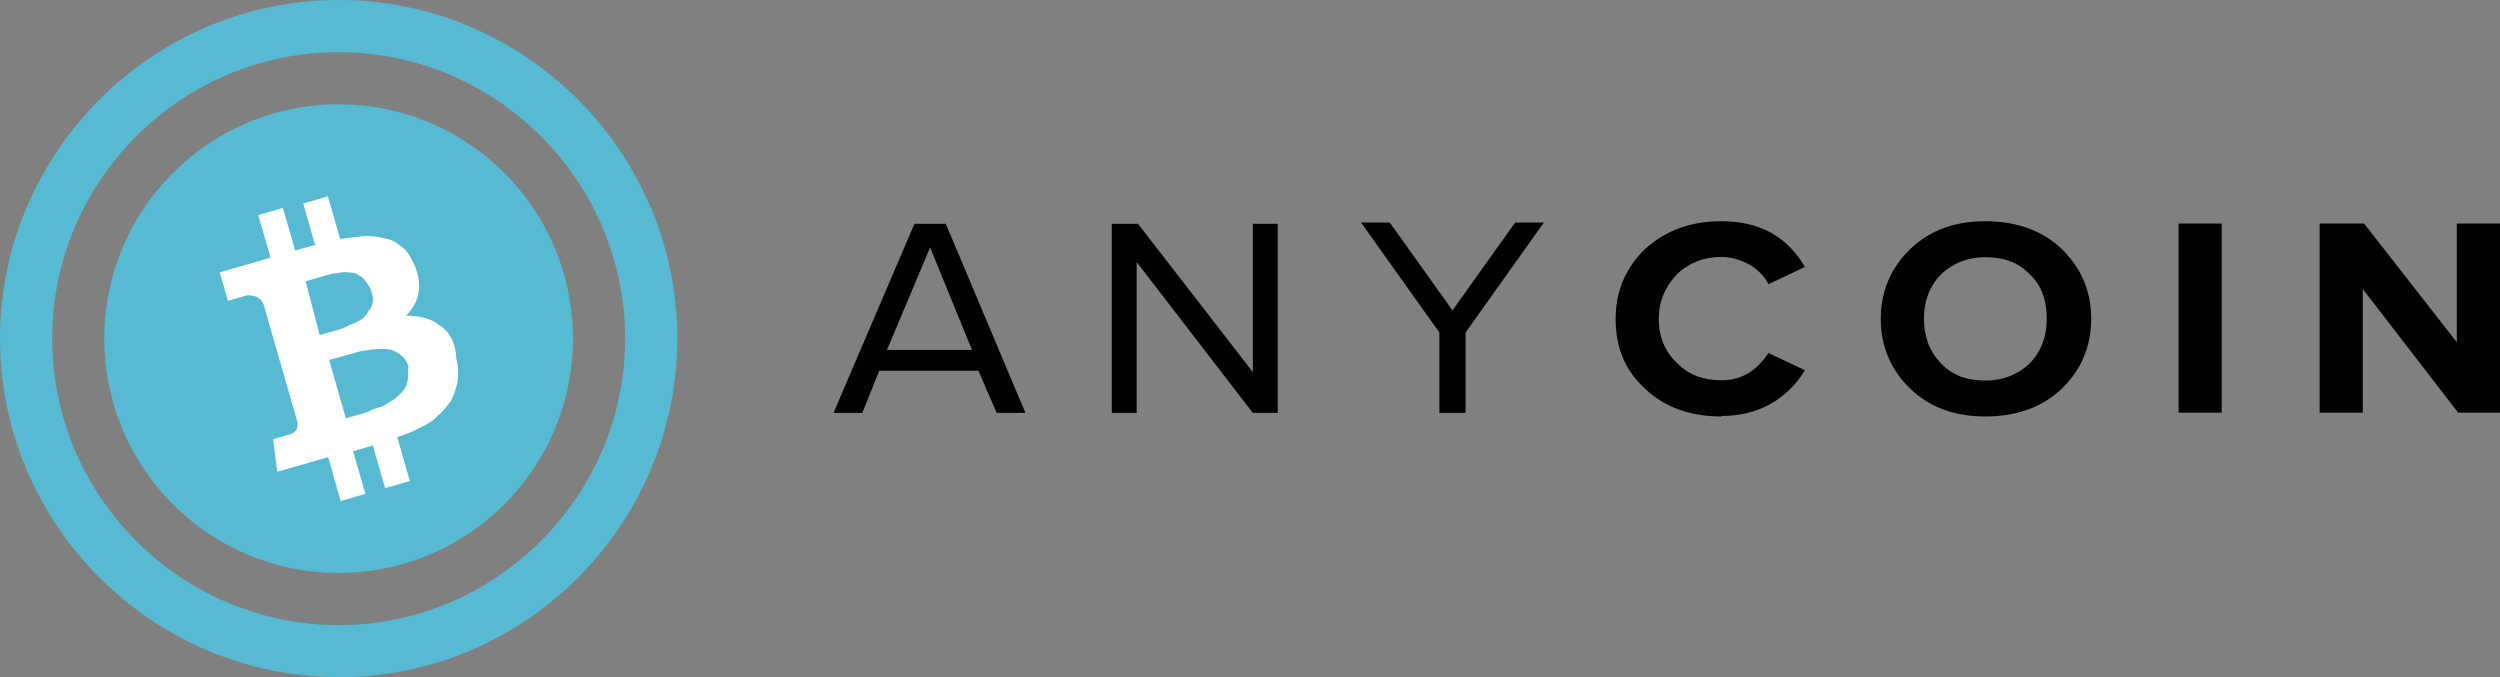
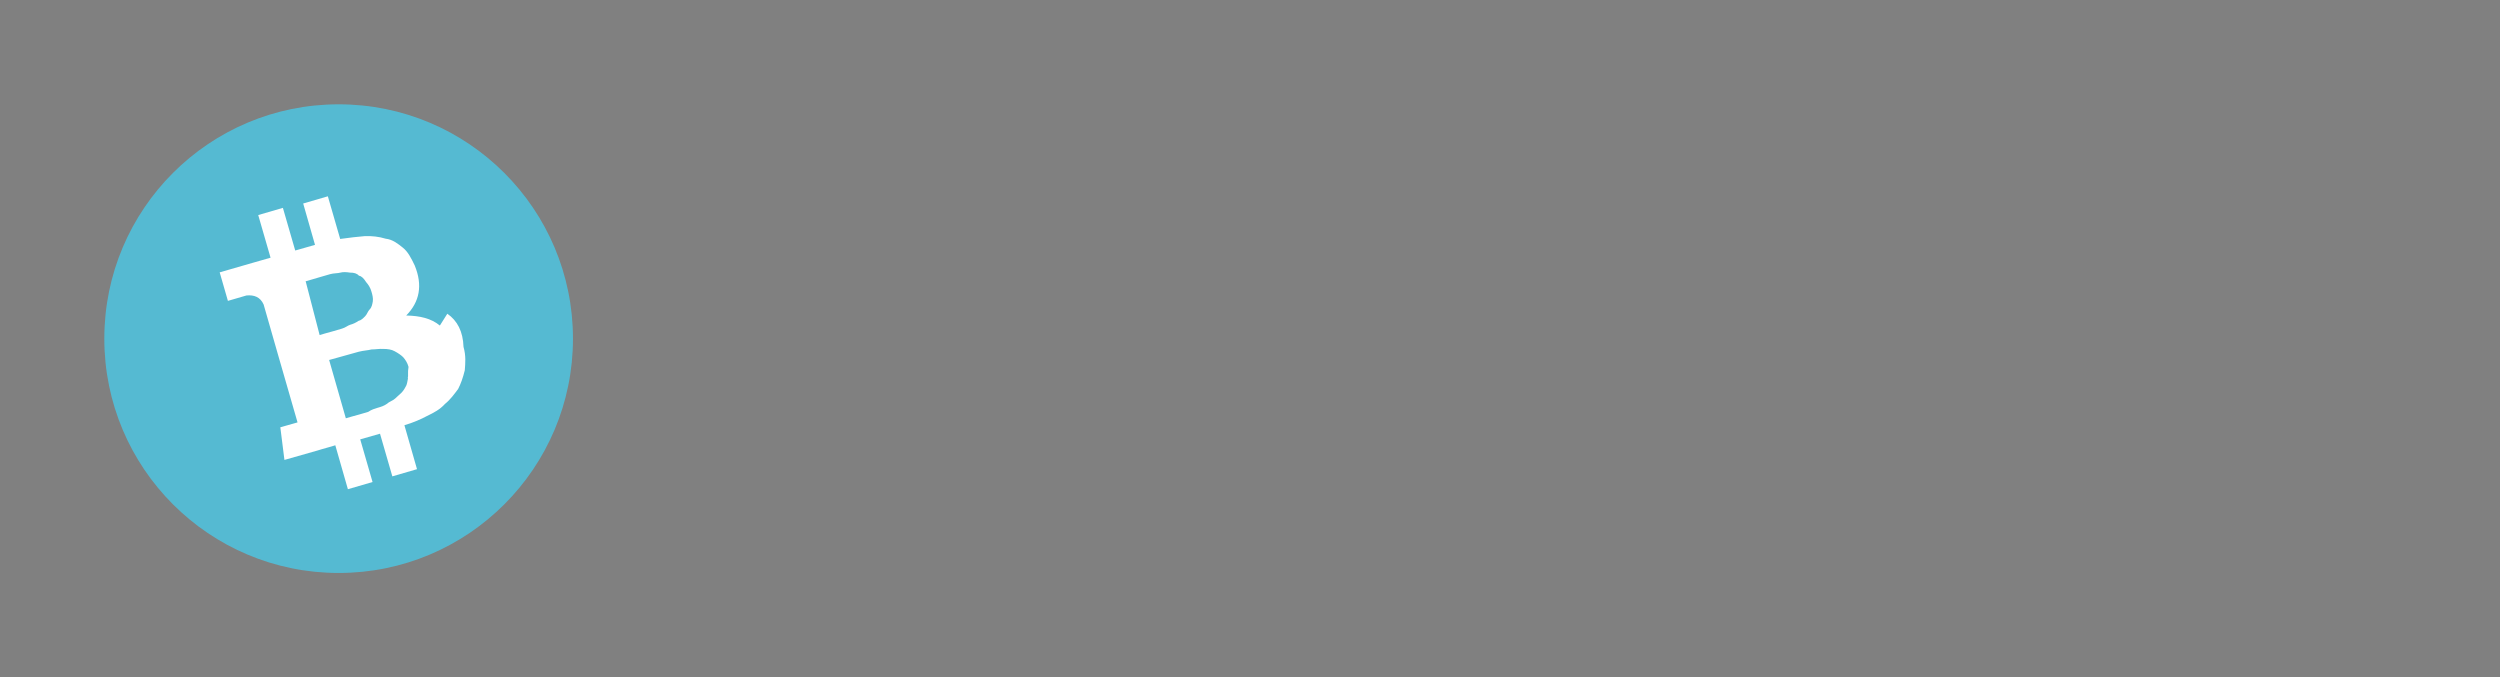
<svg xmlns="http://www.w3.org/2000/svg" id="Layer_1" viewBox="0 0 97.3 26.35">
  <rect x="0" y="0" width="97.3" height="26.35" fill="#808080" stroke="none" />
  <defs>
    <style>.cls-1{fill:#010101;}.cls-2{fill:#fff;}.cls-3{fill:#55bad2;}</style>
  </defs>
  <circle class="cls-3" cx="13.18" cy="13.18" r="9.12" />
-   <path class="cls-3" d="m13.18,26.35C5.93,26.35,0,20.42,0,13.18S5.93,0,13.18,0s13.18,5.93,13.18,13.18-5.93,13.18-13.18,13.18Zm0-24.32C7.04,2.03,2.03,7.04,2.03,13.18s5.02,11.15,11.15,11.15,11.15-5.02,11.15-11.15S19.31,2.03,13.18,2.03Z" />
-   <path class="cls-2" d="m17.12,12.67c-.34-.28-.78-.38-1.31-.39.52-.53.65-1.17.33-1.95-.14-.29-.26-.53-.46-.69-.2-.16-.4-.32-.67-.35-.26-.08-.53-.11-.81-.1-.25.02-.61.06-.96.11l-.48-1.66-.96.28.46,1.61-.77.22-.48-1.66-.96.28.48,1.66-.63.18-1.35.39.32,1.11.72-.21c.3-.03.54.06.67.35l.55,1.92.1-.03-.1.03.77,2.67c.01.22-.04.39-.28.46l-.67.19.16,1.27,1.3-.37c.1-.03.19-.06.34-.1.14-.04.29-.08.34-.1l.49,1.71.96-.28-.48-1.66.77-.22.48,1.66.96-.28-.49-1.71c.34-.1.66-.24.88-.36.27-.13.5-.25.7-.47.21-.17.36-.38.51-.58.1-.19.19-.44.26-.73.02-.28.05-.56-.05-.91-.02-.6-.24-1.02-.63-1.29Zm-5.23-1.72l.24-.07.34-.1.38-.11c.14-.04.3-.03.4-.06s.25-.02.37,0c.16,0,.27.03.35.12.11.02.19.11.28.25.08.09.17.22.21.38.03.1.07.25.05.37-.02.11-.04.23-.12.31-.08.08-.1.19-.18.27-.08.08-.16.16-.26.18-.1.07-.21.12-.32.15-.1.03-.18.11-.32.15l-.34.1-.29.08-.24.07-.54-2.08Zm3.99,3.77c-.02.11-.04.23-.07.29-.03.06-.1.19-.18.27l-.25.23c-.08.08-.23.12-.31.2-.13.09-.23.12-.37.16-.1.03-.24.07-.37.16l-.34.1-.29.08-.24.07-.65-2.27.29-.08.43-.12.43-.12c.19-.05.35-.05.5-.09.16,0,.3-.03.46-.02.16,0,.32.02.44.09.13.07.25.15.33.23.08.09.17.22.21.38-.04.23,0,.33-.03.44Z" />
-   <path class="cls-1" d="m39.91,16.07h-1.12l-.71-1.64h-3.86l-.66,1.64h-1.12l3.15-7.36h1.22l3.1,7.36h0Zm-2.08-2.45l-1.63-3.99-1.68,3.99h3.3Zm11.84,2.45h-.91l-4.52-5.87v5.87h-.97v-7.36h1.02l4.47,5.77v-5.77h.97v7.36h-.05Zm7.32,0h-.97v-3.13l-3.05-4.28h1.12l2.44,3.42,2.44-3.42h1.12l-3.05,4.28v3.13h-.05Zm10.01.14c-1.17,0-2.19-.34-2.95-1.06-.81-.72-1.17-1.64-1.17-2.74s.41-2.02,1.17-2.74c.81-.72,1.78-1.06,2.95-1.06,1.47,0,2.54.58,3.25,1.78l-1.42.67c-.15-.29-.41-.58-.76-.77-.36-.19-.71-.29-1.07-.29-.71,0-1.27.24-1.73.67-.46.48-.71,1.06-.71,1.73,0,.72.25,1.3.71,1.73.46.48,1.07.67,1.73.67.41,0,.76-.1,1.07-.29.31-.19.56-.48.76-.77l1.42.67c-.71,1.15-1.83,1.78-3.25,1.78h0Zm10.27,0c-1.17,0-2.14-.34-2.9-1.06-.76-.72-1.17-1.64-1.17-2.74s.41-2.02,1.17-2.74c.76-.72,1.73-1.06,2.9-1.06s2.19.34,2.95,1.06c.76.72,1.17,1.64,1.17,2.74s-.41,2.02-1.17,2.74c-.76.72-1.78,1.06-2.95,1.06Zm-1.73-2.07c.46.48,1.02.67,1.73.67s1.27-.24,1.73-.67c.46-.48.66-1.06.66-1.73,0-.72-.2-1.3-.66-1.73-.46-.48-1.02-.67-1.73-.67s-1.27.24-1.73.67c-.46.48-.66,1.06-.66,1.73s.2,1.25.66,1.73Zm10.93,1.92h-1.68v-7.36h1.68v7.36Zm10.78,0h-1.58l-3.71-4.81v4.81h-1.68v-7.36h1.73l3.61,4.62v-4.62h1.68v7.36h-.05Z" />
+   <path class="cls-2" d="m17.12,12.67c-.34-.28-.78-.38-1.31-.39.52-.53.65-1.17.33-1.95-.14-.29-.26-.53-.46-.69-.2-.16-.4-.32-.67-.35-.26-.08-.53-.11-.81-.1-.25.02-.61.06-.96.11l-.48-1.66-.96.28.46,1.61-.77.22-.48-1.66-.96.28.48,1.66-.63.18-1.35.39.32,1.11.72-.21c.3-.03.54.06.67.35l.55,1.92.1-.03-.1.03.77,2.67l-.67.19.16,1.27,1.3-.37c.1-.03.19-.06.34-.1.14-.04.29-.08.34-.1l.49,1.71.96-.28-.48-1.66.77-.22.48,1.66.96-.28-.49-1.71c.34-.1.66-.24.88-.36.27-.13.5-.25.7-.47.21-.17.36-.38.51-.58.1-.19.19-.44.26-.73.02-.28.05-.56-.05-.91-.02-.6-.24-1.02-.63-1.29Zm-5.23-1.72l.24-.07.34-.1.38-.11c.14-.04.3-.03.4-.06s.25-.02.37,0c.16,0,.27.03.35.12.11.02.19.11.28.25.08.09.17.22.21.38.03.1.07.25.05.37-.02.11-.04.23-.12.31-.08.08-.1.19-.18.27-.08.08-.16.16-.26.18-.1.07-.21.12-.32.15-.1.03-.18.11-.32.15l-.34.1-.29.08-.24.07-.54-2.08Zm3.99,3.77c-.02.11-.04.23-.07.29-.03.06-.1.19-.18.27l-.25.23c-.08.08-.23.12-.31.2-.13.09-.23.12-.37.16-.1.03-.24.07-.37.16l-.34.1-.29.08-.24.07-.65-2.27.29-.08.43-.12.43-.12c.19-.05.35-.05.5-.09.16,0,.3-.03.46-.02.16,0,.32.02.44.09.13.07.25.15.33.23.08.09.17.22.21.38-.04.23,0,.33-.03.44Z" />
</svg>